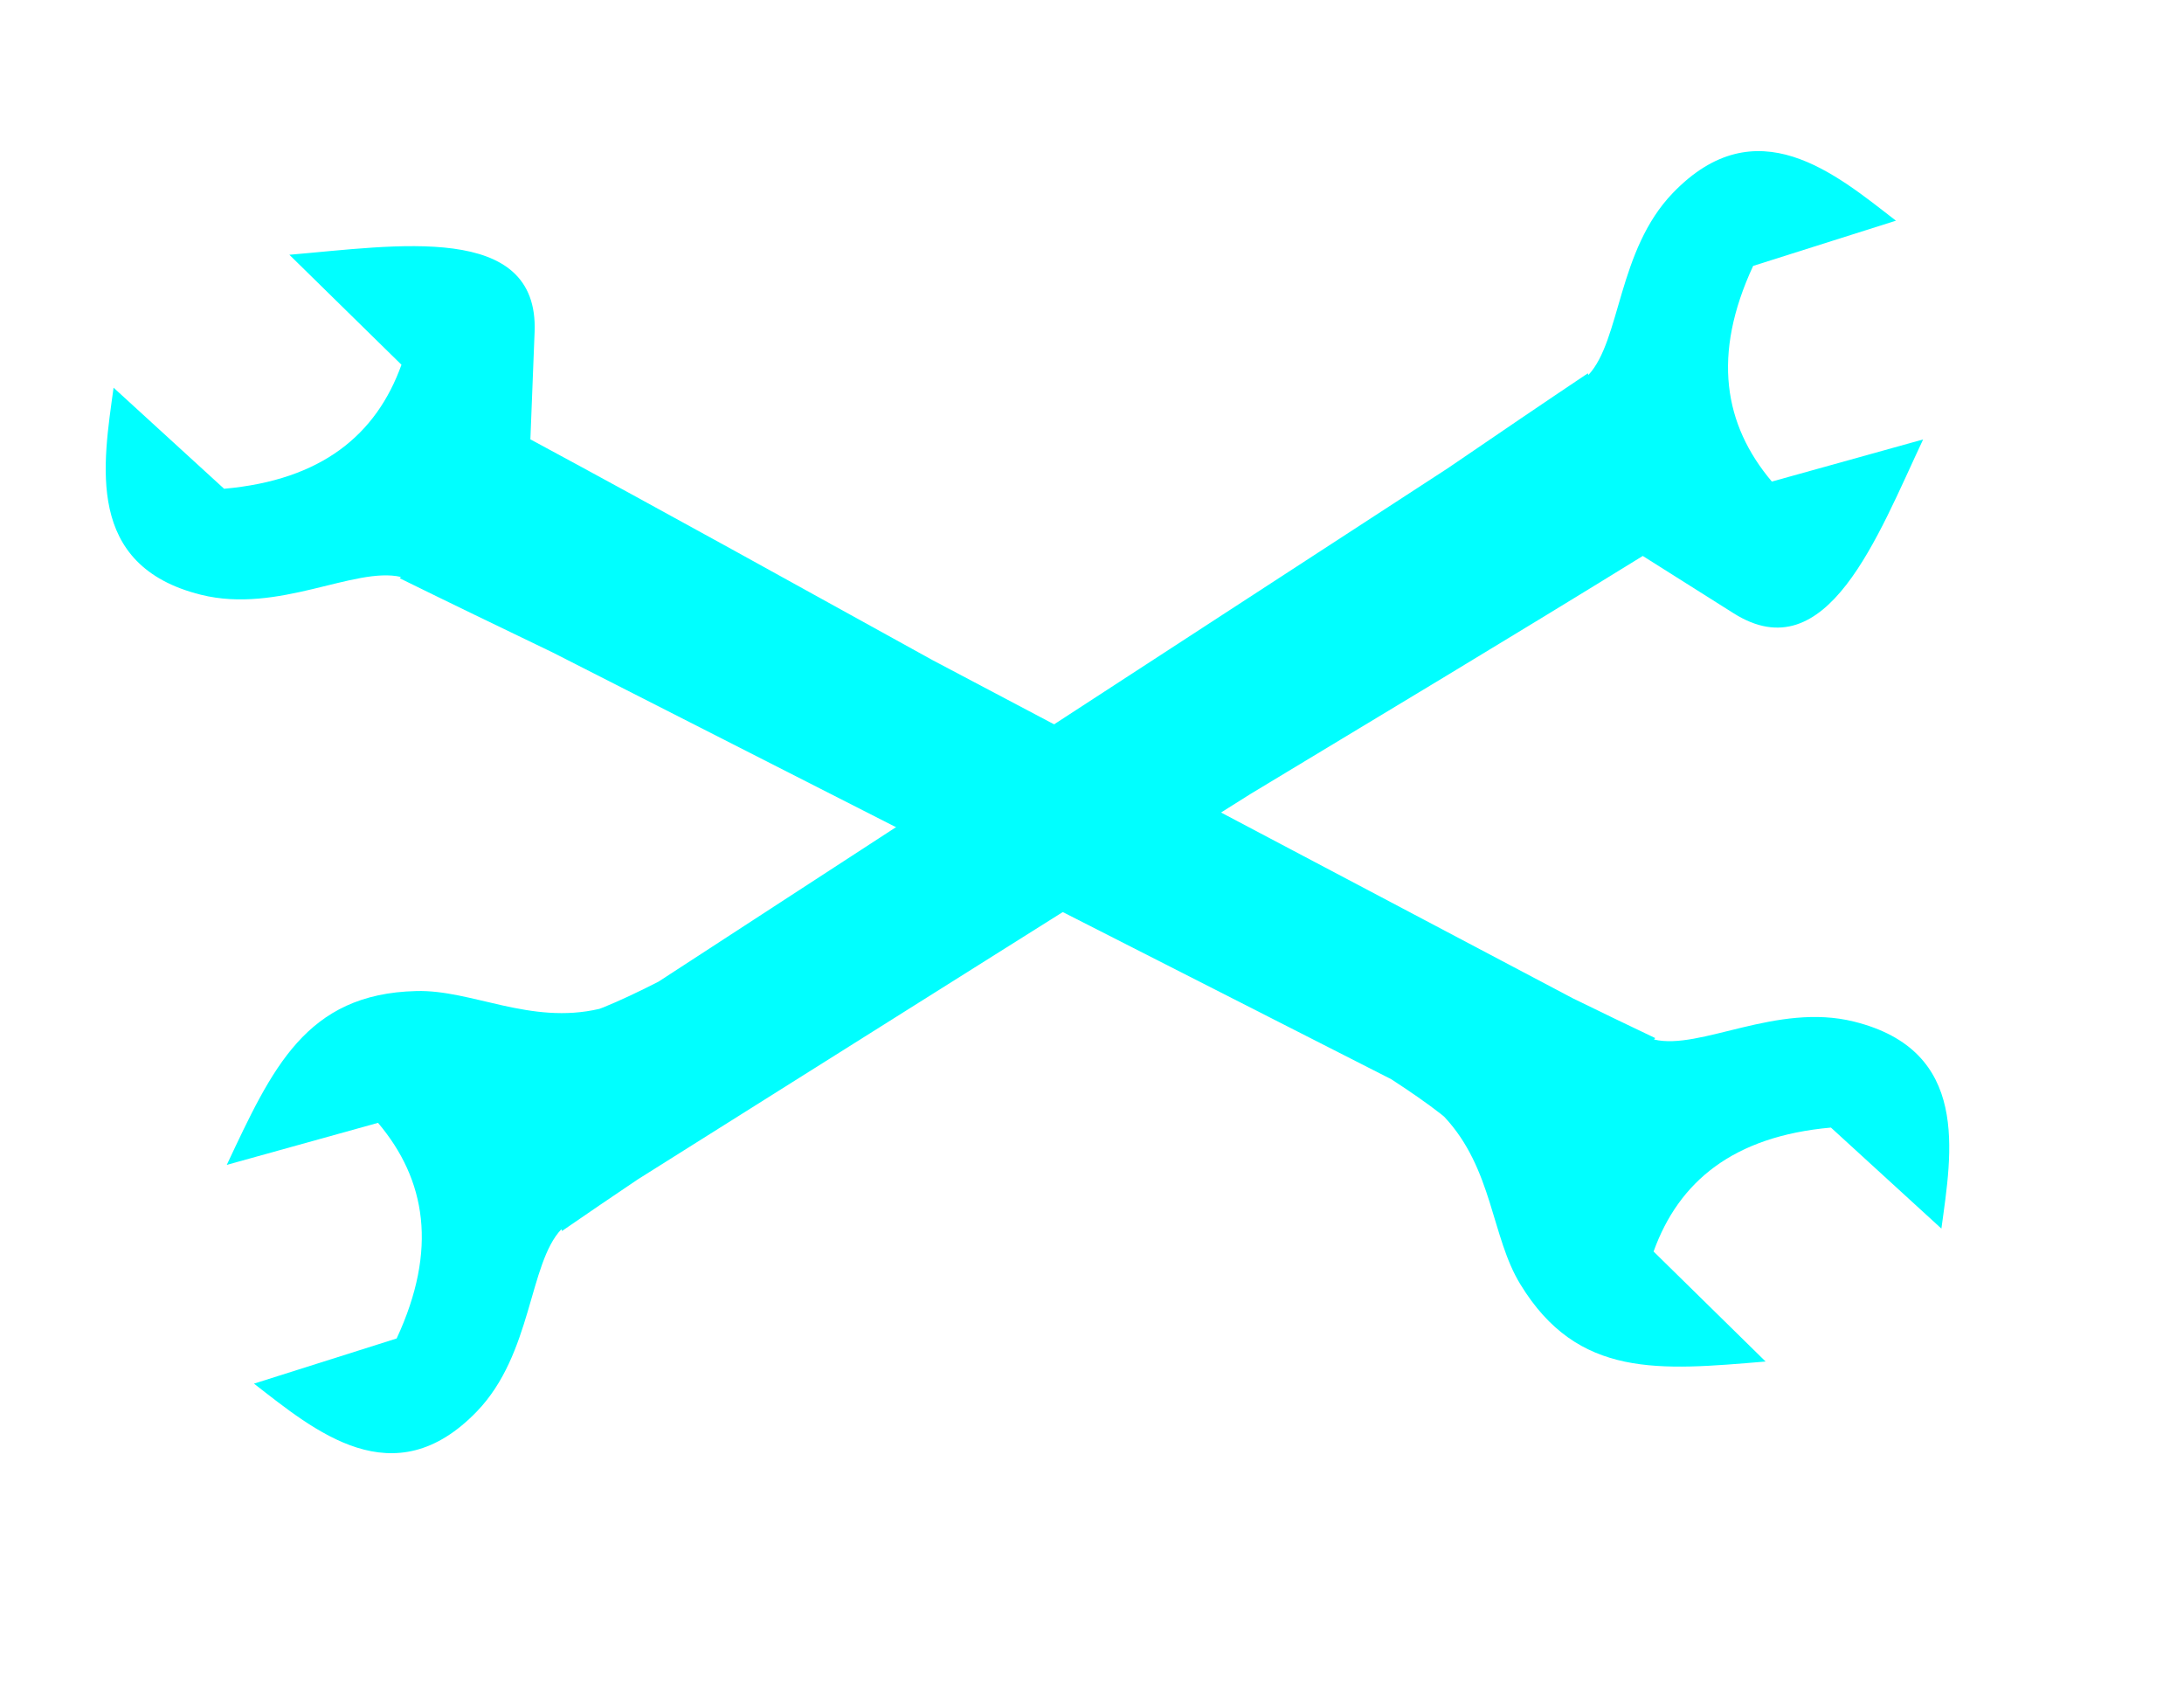
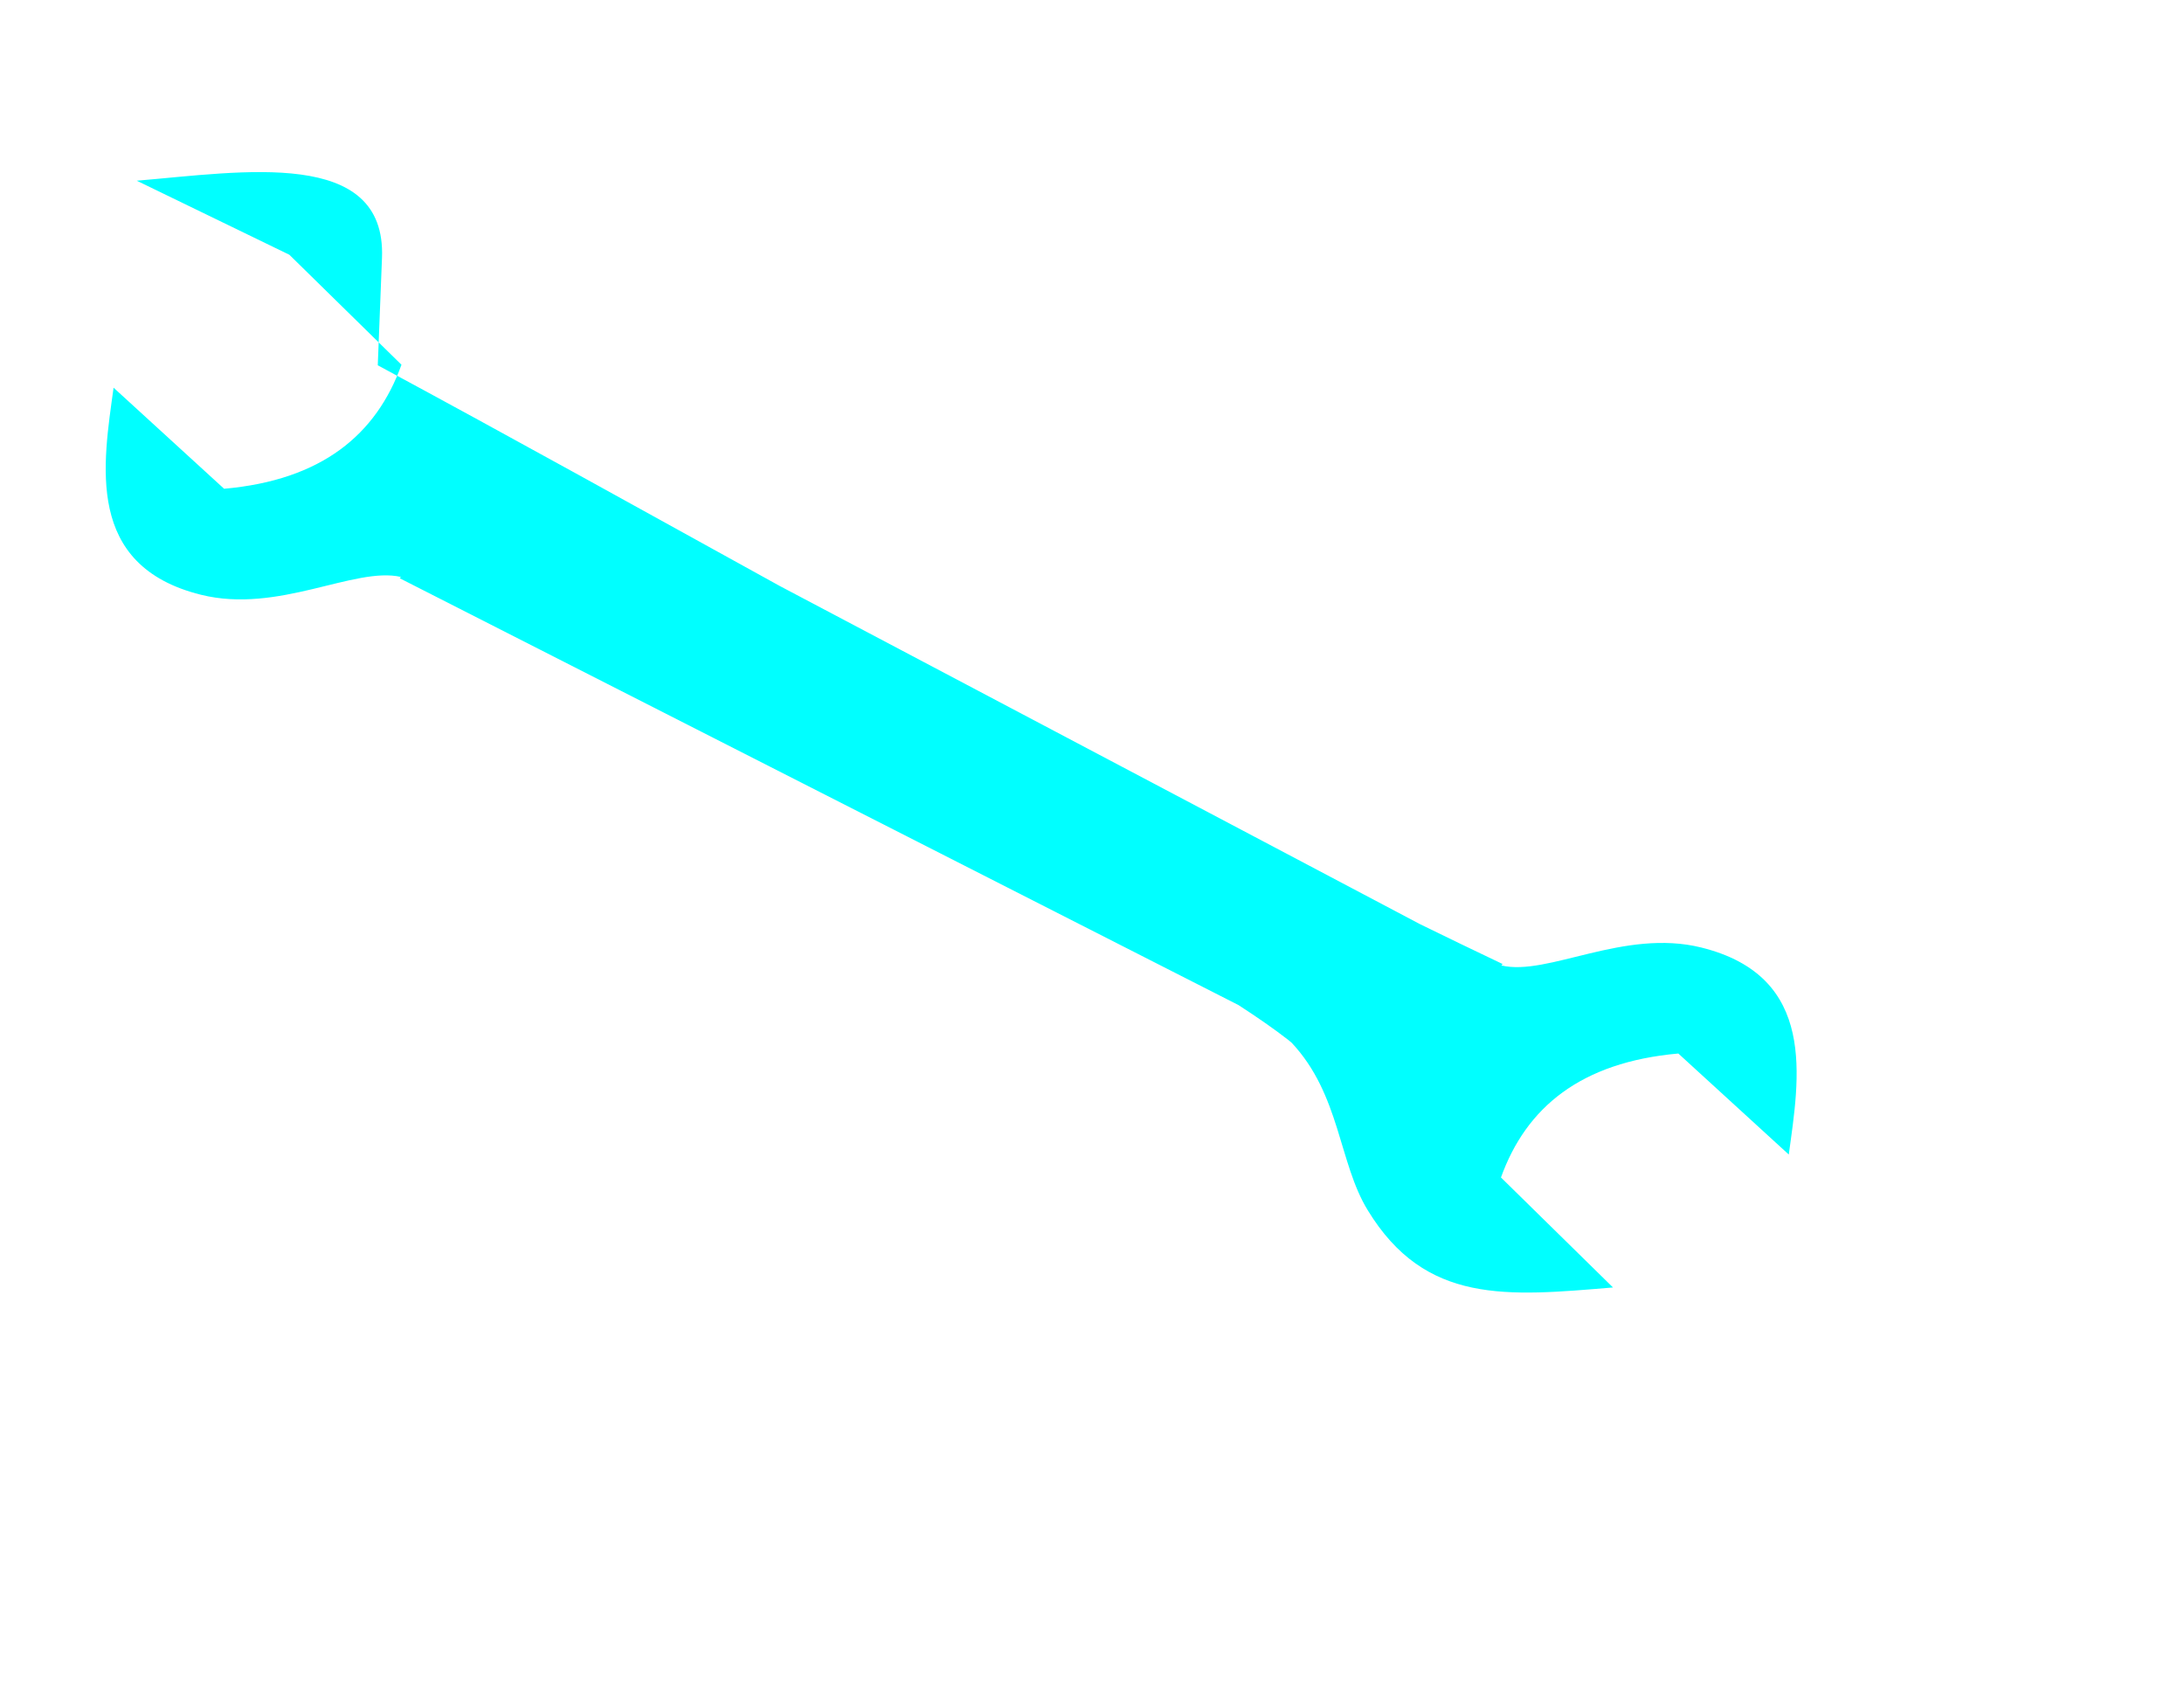
<svg xmlns="http://www.w3.org/2000/svg" width="256" height="198">
  <title>wrenches</title>
  <g>
    <title>Layer 1</title>
-     <path id="path3268" d="m46.493,15.815l10.703,14.975c-4.333,7.564 -11.539,11.688 -22.997,10.703l-10.703,-13.914c-2.743,8.557 -6.995,19.96 5.882,25.678c8.55,3.797 18.296,-0.165 23.435,2.01c-0.054,0.042 -0.104,0.088 -0.158,0.131c4.987,3.653 10.452,7.59 16.11,11.653l88.137,66.33c1.97,1.832 3.668,3.52 5.044,5.044c0.006,0.01 0.04,0.04 0.04,0.049c0.092,0.106 0.19,0.218 0.279,0.326c4.565,6.978 2.984,14.83 5.379,20.884c4.725,12.075 14.325,12.77 26.739,13.905l-10.694,-14.975c4.333,-7.564 11.539,-11.679 22.997,-10.694l10.694,13.905c2.743,-8.557 6.995,-19.95 -5.882,-25.669c-8.55,-3.797 -18.341,0.219 -23.444,-2.001l0.168,-0.14c-2.925,-2.08 -5.828,-4.173 -8.712,-6.273l-67.022,-52.055c-13.937,-11.24 -27.818,-22.51 -41.928,-33.663l2.671,-12.304c2.754,-12.67 -14.325,-12.77 -26.739,-13.904l-0.001,-0.002z" stroke-miterlimit="4" fill="#00ffff" stroke-width="3" transform="rotate(-10, 120.438, 94.703)" />
-     <path d="m52.055,15.112l10.703,14.975c-4.333,7.564 -11.539,11.688 -22.997,10.703l-10.703,-13.914c-2.743,8.557 -6.995,19.959 5.882,25.678c8.55,3.797 18.296,-0.165 23.435,2.01c-0.054,0.042 -0.104,0.088 -0.158,0.131c4.987,3.653 10.452,7.59 16.11,11.653l88.137,66.33c1.969,1.832 3.667,3.519 5.044,5.044c0.006,0.01 0.04,0.04 0.04,0.049c0.092,0.105 0.19,0.217 0.279,0.326c4.565,6.978 2.985,14.829 5.38,20.884c4.725,12.075 14.325,12.77 26.739,13.905l-10.694,-14.975c4.333,-7.564 11.54,-11.679 22.998,-10.694l10.693,13.905c2.743,-8.557 6.996,-19.95 -5.882,-25.669c-8.55,-3.797 -18.341,0.219 -23.444,-2.001l0.169,-0.139c-2.925,-2.08 -5.828,-4.173 -8.712,-6.273l-67.022,-52.055c-13.937,-11.24 -27.818,-22.51 -41.928,-33.663l2.671,-12.304c2.754,-12.67 -14.325,-12.77 -26.739,-13.905l-0.001,-0.002l0,0z" stroke-miterlimit="4" fill="#00ffff" stroke-width="3" id="svg_1" transform="rotate(110, 126, 94)" />
-     <rect fill="#ffffff" stroke="#1cefd7" stroke-width="3" x="130.5" y="101" width="0" height="1" id="svg_6" />
+     <path id="path3268" d="m46.493,15.815l10.703,14.975c-4.333,7.564 -11.539,11.688 -22.997,10.703l-10.703,-13.914c-2.743,8.557 -6.995,19.96 5.882,25.678c8.55,3.797 18.296,-0.165 23.435,2.01c-0.054,0.042 -0.104,0.088 -0.158,0.131l88.137,66.33c1.97,1.832 3.668,3.52 5.044,5.044c0.006,0.01 0.04,0.04 0.04,0.049c0.092,0.106 0.19,0.218 0.279,0.326c4.565,6.978 2.984,14.83 5.379,20.884c4.725,12.075 14.325,12.77 26.739,13.905l-10.694,-14.975c4.333,-7.564 11.539,-11.679 22.997,-10.694l10.694,13.905c2.743,-8.557 6.995,-19.95 -5.882,-25.669c-8.55,-3.797 -18.341,0.219 -23.444,-2.001l0.168,-0.14c-2.925,-2.08 -5.828,-4.173 -8.712,-6.273l-67.022,-52.055c-13.937,-11.24 -27.818,-22.51 -41.928,-33.663l2.671,-12.304c2.754,-12.67 -14.325,-12.77 -26.739,-13.904l-0.001,-0.002z" stroke-miterlimit="4" fill="#00ffff" stroke-width="3" transform="rotate(-10, 120.438, 94.703)" />
  </g>
</svg>